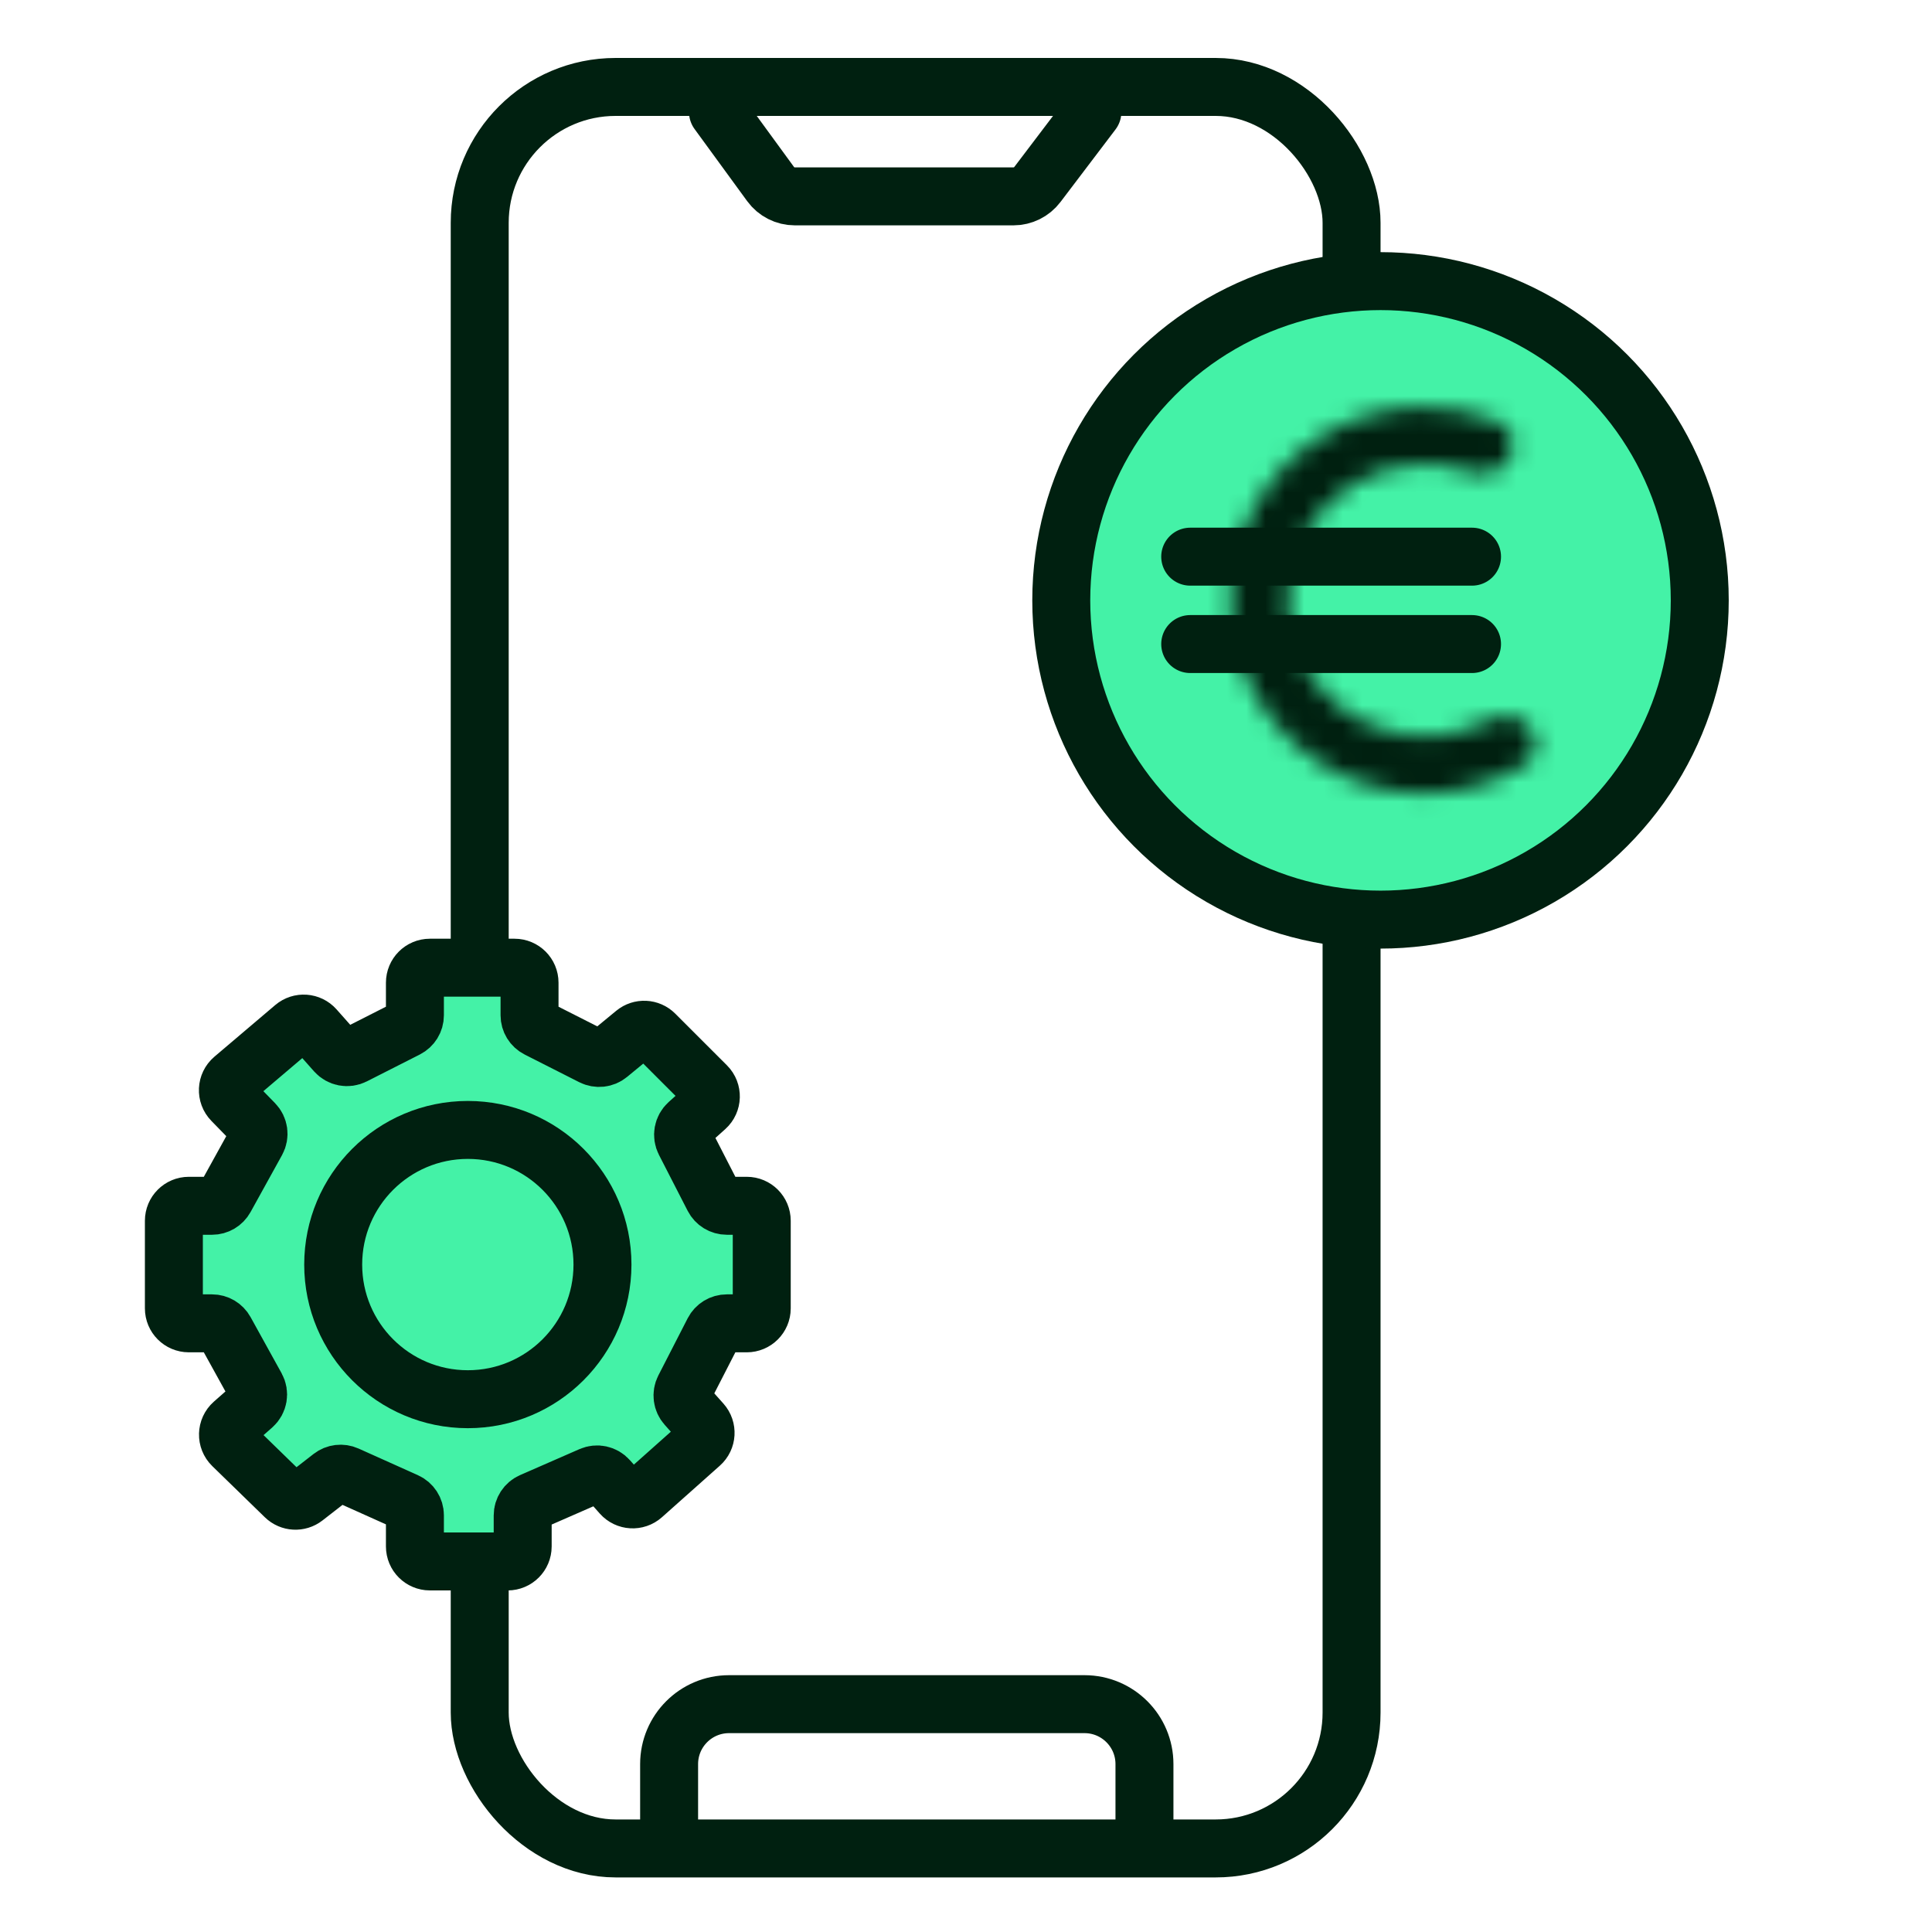
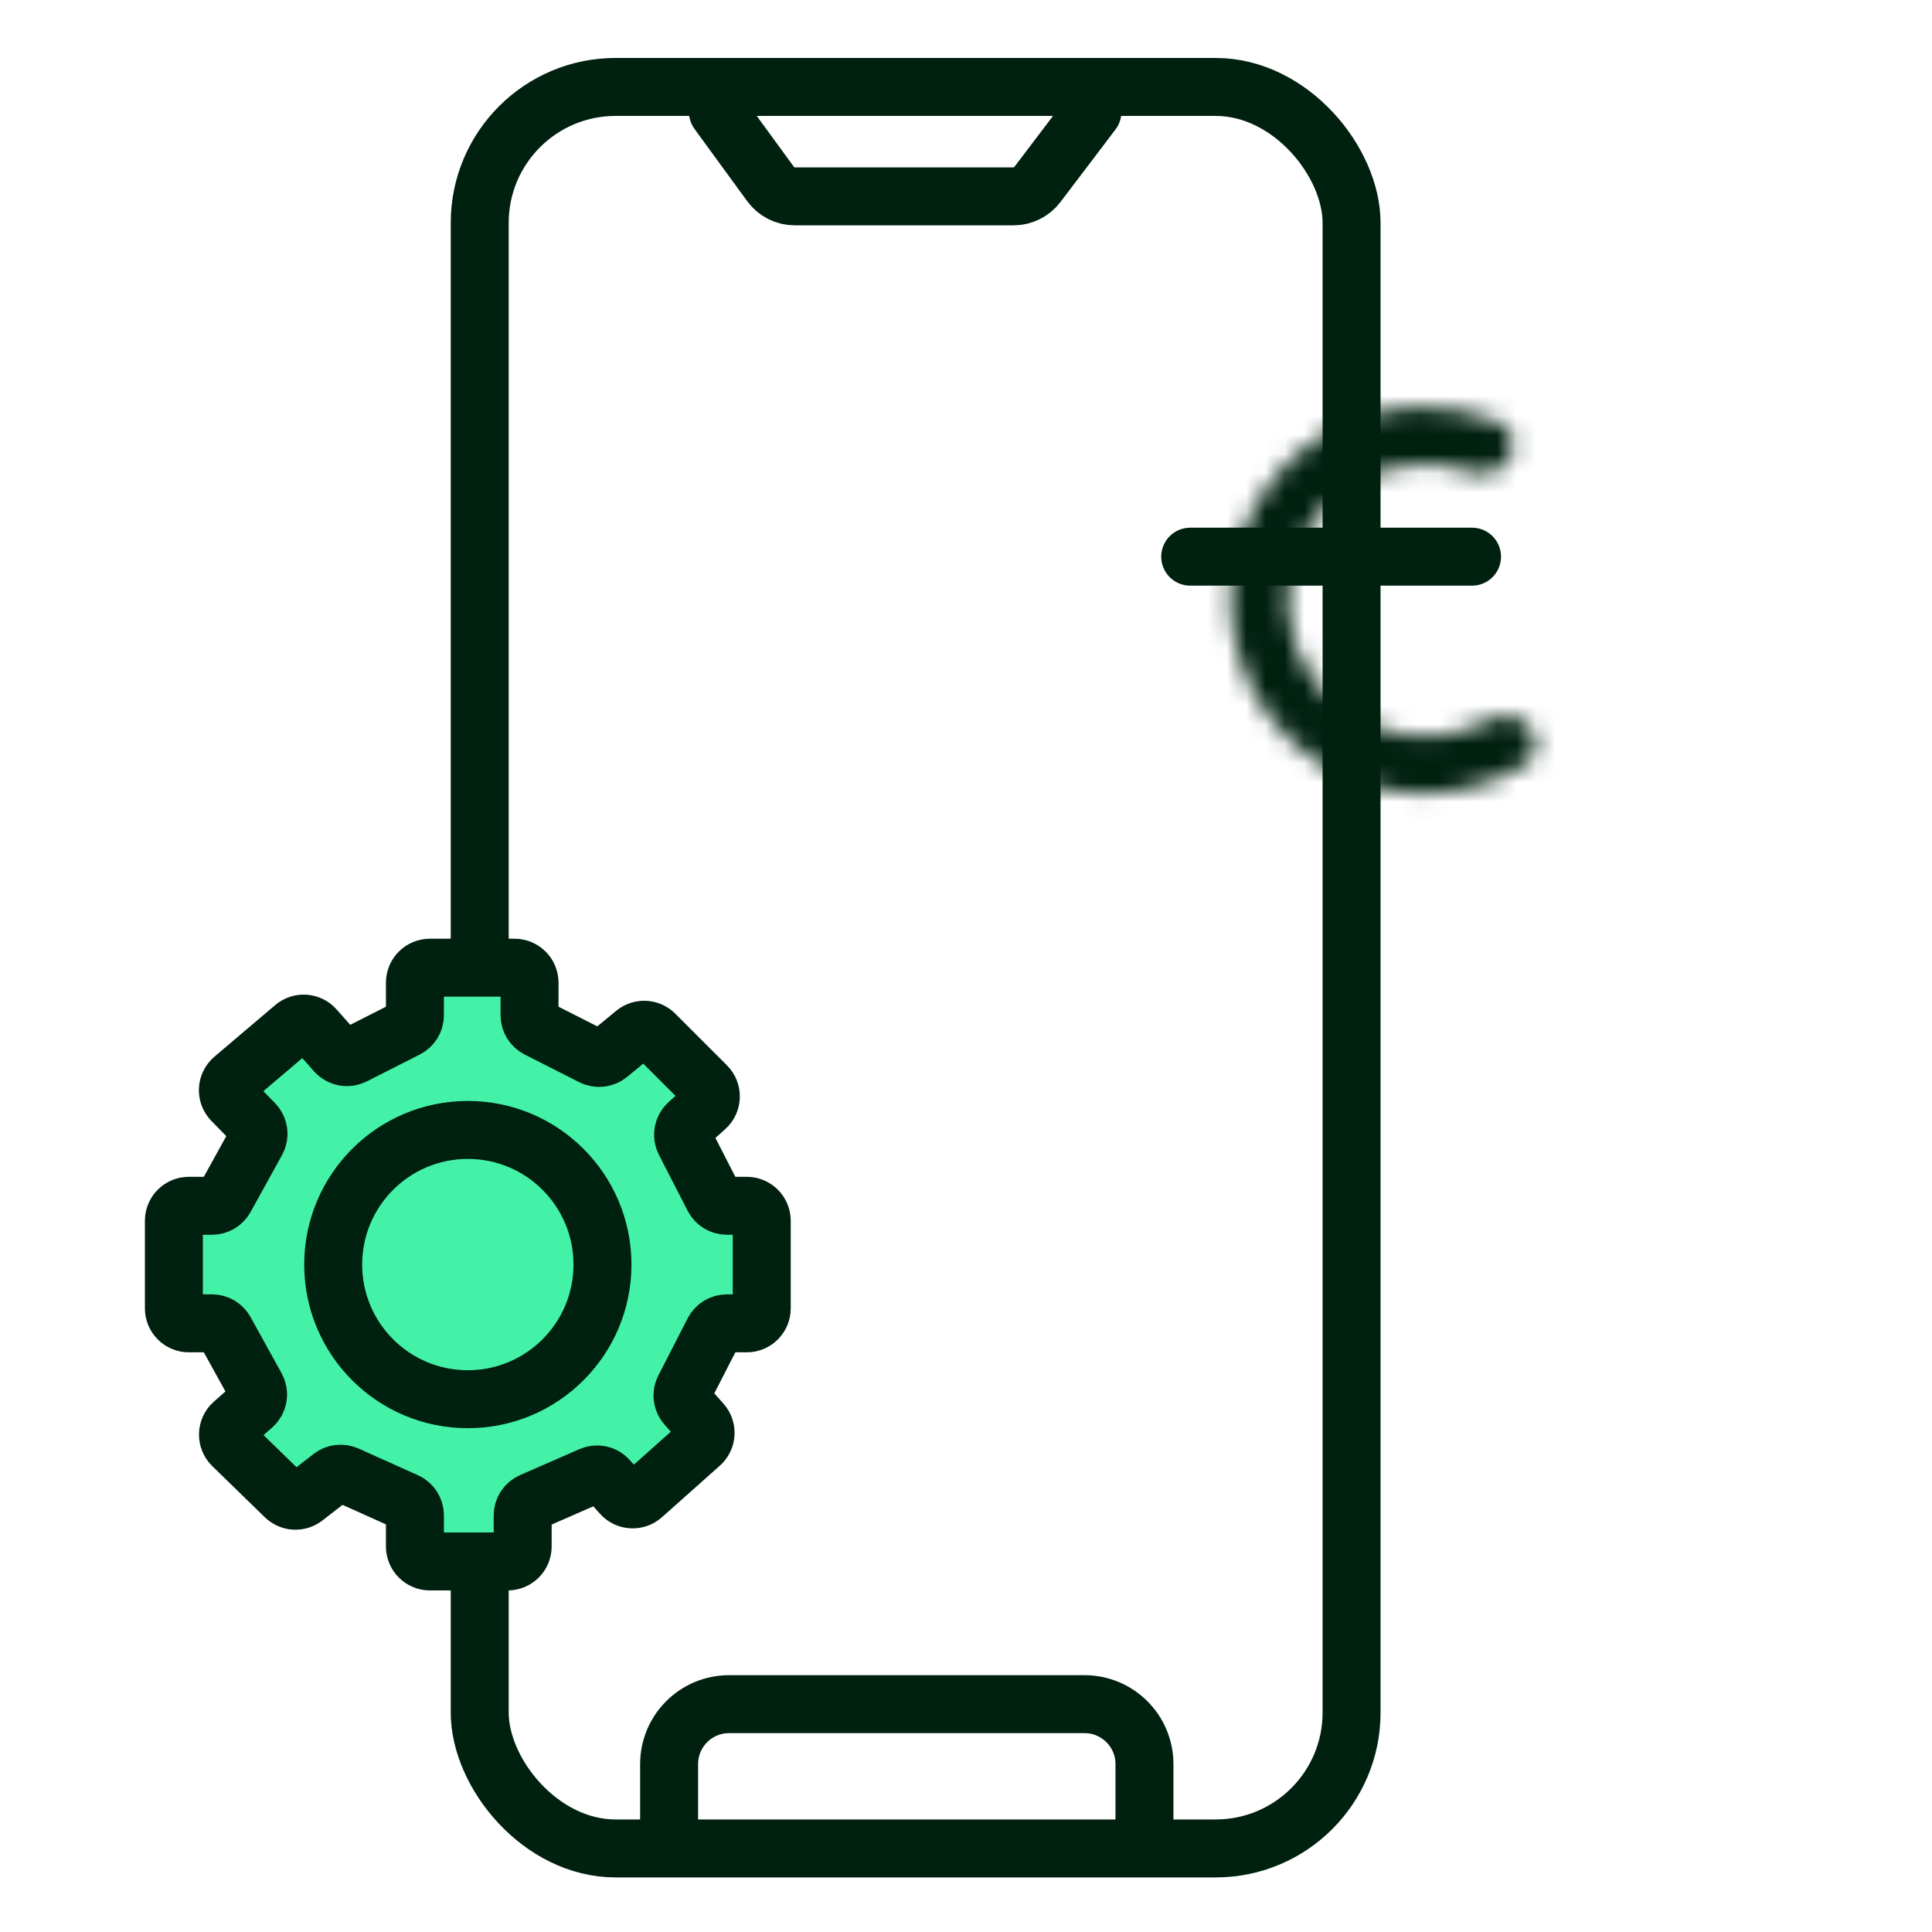
<svg xmlns="http://www.w3.org/2000/svg" width="100" height="100" viewBox="0 0 100 100" fill="none">
  <rect x="24.83" y="4.5" width="45.127" height="91.175" rx="7.035" stroke="#002010" stroke-width="3" />
  <path d="M37.162 5.794L39.885 9.526C40.177 9.927 40.643 10.164 41.139 10.164H52.458C52.943 10.164 53.401 9.936 53.694 9.55L56.543 5.794" stroke="#002010" stroke-width="3" stroke-linecap="round" />
  <path d="M34.633 95.587V91.31C34.633 89.596 36.022 88.207 37.736 88.207H56.133C57.847 88.207 59.237 89.596 59.237 91.31V95.587" stroke="#002010" stroke-width="3" stroke-linecap="round" />
  <path d="M21.05 53.244L18.308 54.635C17.993 54.794 17.61 54.721 17.376 54.457L16.299 53.242C16.019 52.926 15.538 52.892 15.217 53.165L12.069 55.838C11.726 56.129 11.701 56.65 12.016 56.971L13.161 58.144C13.4 58.389 13.451 58.762 13.285 59.062L11.656 62.01C11.519 62.258 11.259 62.411 10.976 62.411H9.776C9.347 62.411 9 62.758 9 63.187V67.721C9 68.149 9.347 68.496 9.776 68.496H10.976C11.259 68.496 11.519 68.65 11.656 68.897L13.263 71.805C13.439 72.124 13.37 72.522 13.097 72.763L12.063 73.673C11.724 73.972 11.711 74.496 12.035 74.811L14.754 77.458C15.031 77.728 15.465 77.752 15.771 77.514L17.151 76.441C17.378 76.264 17.684 76.228 17.945 76.345L21.017 77.724C21.296 77.849 21.476 78.126 21.476 78.431V80.044C21.476 80.472 21.823 80.82 22.251 80.82H26.278C26.707 80.82 27.054 80.472 27.054 80.044V78.437C27.054 78.128 27.236 77.849 27.519 77.726L30.594 76.381C30.902 76.246 31.262 76.325 31.485 76.577L32.167 77.347C32.452 77.668 32.944 77.697 33.264 77.412L36.262 74.743C36.582 74.458 36.61 73.968 36.325 73.648L35.522 72.748C35.309 72.509 35.265 72.163 35.411 71.877L36.929 68.918C37.062 68.659 37.329 68.496 37.62 68.496H38.652C39.081 68.496 39.428 68.149 39.428 67.721V63.187C39.428 62.758 39.081 62.411 38.652 62.411H37.62C37.329 62.411 37.062 62.248 36.929 61.989L35.441 59.089C35.28 58.775 35.351 58.393 35.613 58.157L36.536 57.329C36.867 57.032 36.881 56.517 36.567 56.203L33.891 53.527C33.608 53.244 33.158 53.222 32.849 53.476L31.503 54.584C31.265 54.779 30.934 54.815 30.659 54.676L27.834 53.244C27.573 53.112 27.409 52.845 27.409 52.552V50.864C27.409 50.435 27.062 50.088 26.633 50.088H22.251C21.823 50.088 21.476 50.435 21.476 50.864V52.552C21.476 52.845 21.311 53.112 21.05 53.244Z" fill="#44F2A7" stroke="#002010" stroke-width="3" stroke-linecap="round" />
  <circle cx="24.215" cy="65.454" r="6.969" fill="#44F2A7" stroke="#002010" stroke-width="3" />
-   <circle cx="71.455" cy="31.075" r="16.524" fill="#44F2A7" stroke="#002010" stroke-width="3" />
  <mask id="path-7-inside-1_853_20" fill="white">
    <path d="M78.106 23.779C78.528 23.082 78.307 22.163 77.555 21.849C76.326 21.335 75.001 21.07 73.659 21.075C71.823 21.082 70.024 21.594 68.46 22.556C66.896 23.518 65.626 24.891 64.791 26.527C63.956 28.162 63.587 29.996 63.726 31.827C63.864 33.658 64.503 35.415 65.574 36.907C66.645 38.398 68.106 39.566 69.797 40.282C71.488 40.998 73.343 41.235 75.16 40.967C76.487 40.77 77.757 40.309 78.895 39.617C79.591 39.193 79.672 38.252 79.15 37.625V37.625C78.629 36.999 77.703 36.93 76.982 37.31C76.281 37.679 75.519 37.93 74.728 38.047C73.448 38.236 72.14 38.069 70.948 37.564C69.757 37.06 68.727 36.236 67.972 35.185C67.217 34.134 66.766 32.895 66.669 31.605C66.572 30.314 66.832 29.022 67.42 27.869C68.009 26.716 68.903 25.748 70.006 25.07C71.108 24.393 72.376 24.031 73.67 24.026C74.47 24.023 75.26 24.157 76.009 24.416C76.779 24.684 77.684 24.477 78.106 23.779V23.779Z" />
  </mask>
  <path d="M78.106 23.779C78.528 23.082 78.307 22.163 77.555 21.849C76.326 21.335 75.001 21.07 73.659 21.075C71.823 21.082 70.024 21.594 68.46 22.556C66.896 23.518 65.626 24.891 64.791 26.527C63.956 28.162 63.587 29.996 63.726 31.827C63.864 33.658 64.503 35.415 65.574 36.907C66.645 38.398 68.106 39.566 69.797 40.282C71.488 40.998 73.343 41.235 75.16 40.967C76.487 40.77 77.757 40.309 78.895 39.617C79.591 39.193 79.672 38.252 79.15 37.625V37.625C78.629 36.999 77.703 36.93 76.982 37.31C76.281 37.679 75.519 37.93 74.728 38.047C73.448 38.236 72.14 38.069 70.948 37.564C69.757 37.06 68.727 36.236 67.972 35.185C67.217 34.134 66.766 32.895 66.669 31.605C66.572 30.314 66.832 29.022 67.42 27.869C68.009 26.716 68.903 25.748 70.006 25.07C71.108 24.393 72.376 24.031 73.67 24.026C74.47 24.023 75.26 24.157 76.009 24.416C76.779 24.684 77.684 24.477 78.106 23.779V23.779Z" stroke="#002010" stroke-width="6" mask="url(#path-7-inside-1_853_20)" />
  <path d="M61.605 28.813H76.192" stroke="#002010" stroke-width="3" stroke-linecap="round" />
-   <path d="M61.605 33.336H76.192" stroke="#002010" stroke-width="3" stroke-linecap="round" />
</svg>